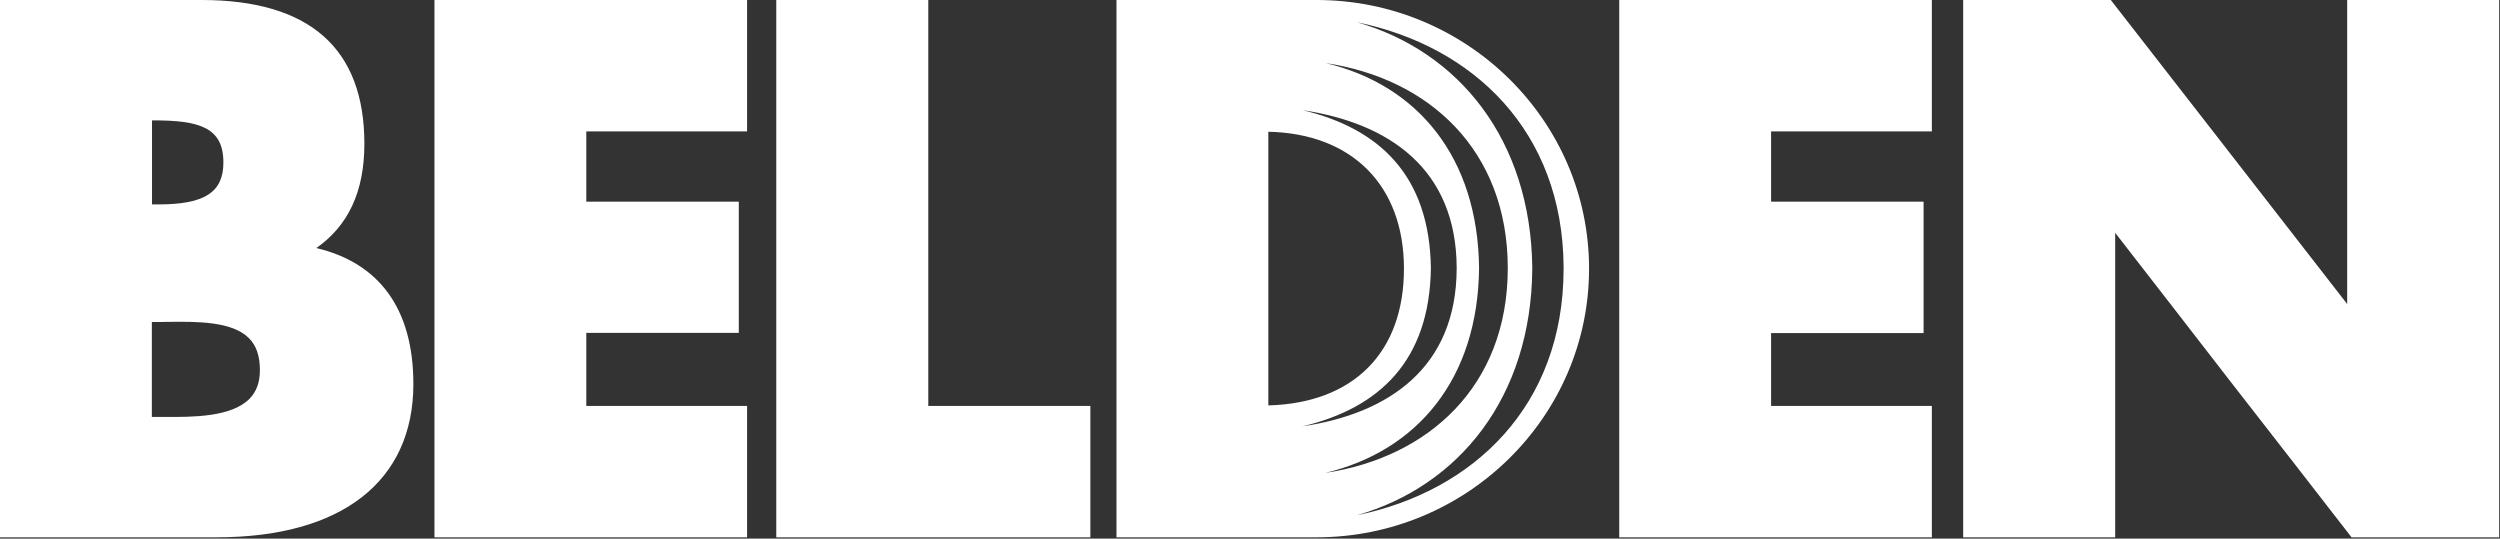
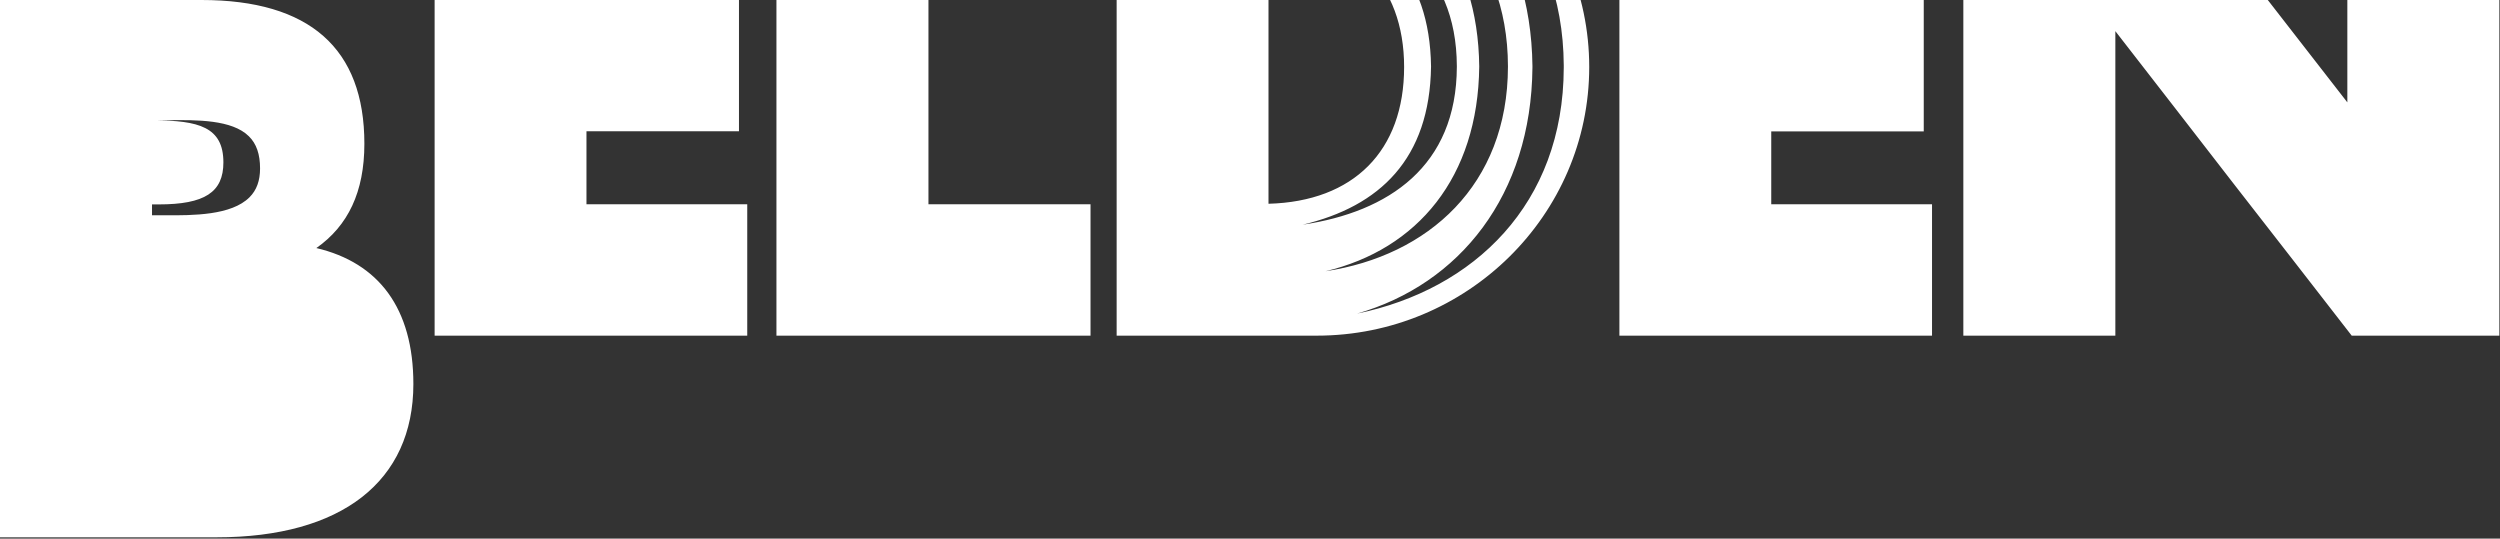
<svg xmlns="http://www.w3.org/2000/svg" version="1.2" viewBox="0 0 1541 332" width="1541" height="332">
  <rect x="0" y="0" width="1541" height="332" fill="#333333" stroke="none" />
  <title>bluelogo-svg</title>
  <style>
		.s0 { fill: #ffffff } 
	</style>
-   <path id="Layer" fill-rule="evenodd" class="s0" d="m124.2 0c66.6 0 100.4 29.8 100.4 88.6 0 29.8-10.1 50.6-29.6 64.3 38.5 9.1 59.8 37.2 59.8 83.8 0 60-44.2 94.5-121.3 94.5h-133.5v-331.2h5.2c0 0 119 0 119 0zm-30.5 74.2v51.8h4.1c28.4 0 39.9-7.5 39.9-25.9 0-21.8-15.2-25.9-43.3-25.9 0 0-0.7 0-0.7 0zm-0.1 124.3v58.5h8c17.3 0.1 40.9 0.1 52.1-11.1 4.4-4.4 6.5-10.2 6.5-17.8 0-8.7-2.2-15.2-6.9-19.8-10.4-10.3-32.1-10.1-49.5-9.9l-6.8 0.1c0 0-3.4 0-3.4 0zm366.9-198.5v81h-99.1v43.3h94v80.9h-94v45h99.1v81h-192.7v-331.2zm519 165.6c0 91.3-75.4 165.6-168 165.6h-123.3v-331.2h123.3c92.6 0 168 74.3 168 165.6zm-162.6 125.9c63.2-9.5 112.4-53 112.5-126.1v-0.2c-0.1-73.1-49-116.9-112.2-126.3 56.7 13.5 93.8 58.1 94.5 126.4-0.7 68.3-38.1 112.7-94.8 126.2zm81-126v-0.4c-0.2-61.2-42-89.3-95-97.2 47.5 11.3 78.3 40.4 79.1 97.4-0.8 57-31.6 86.2-79.1 97.5 53-7.9 94.8-36 95-97.3zm-116.1 84.4c52.4-1.4 83.6-32.5 83.6-84.3 0-51.3-32-83.3-83.6-84.4 0 0 0 168.7 0 168.7zm182-83.8v-1.6c-0.5-83.5-55.5-136.1-127.4-150.8 63 18 107.2 72.7 108.1 151.3v0.9c-0.7 78.7-44.9 133.6-108.1 151.7 72.1-14.8 127.2-67.6 127.4-151.5zm-391.6-166.1v250.2h99.9v81h-193.6v-331.2zm618.6 0v81h-99.1v43.3h94v81h-94v44.9h99.1v81h-192.7v-331.2h187.5zm349.7 0v331.2h-91q-18.2-23.4-36.4-46.9-18.3-23.5-36.5-46.9-18.2-23.5-36.4-47-18.2-23.5-36.4-46.9v187.7h-93.7v-331.2h91c0 0 130.8 168.1 145.7 187.4v-187.4z" />
+   <path id="Layer" fill-rule="evenodd" class="s0" d="m124.2 0c66.6 0 100.4 29.8 100.4 88.6 0 29.8-10.1 50.6-29.6 64.3 38.5 9.1 59.8 37.2 59.8 83.8 0 60-44.2 94.5-121.3 94.5h-133.5v-331.2h5.2c0 0 119 0 119 0zm-30.5 74.2v51.8h4.1c28.4 0 39.9-7.5 39.9-25.9 0-21.8-15.2-25.9-43.3-25.9 0 0-0.7 0-0.7 0zv58.5h8c17.3 0.1 40.9 0.1 52.1-11.1 4.4-4.4 6.5-10.2 6.5-17.8 0-8.7-2.2-15.2-6.9-19.8-10.4-10.3-32.1-10.1-49.5-9.9l-6.8 0.1c0 0-3.4 0-3.4 0zm366.9-198.5v81h-99.1v43.3h94v80.9h-94v45h99.1v81h-192.7v-331.2zm519 165.6c0 91.3-75.4 165.6-168 165.6h-123.3v-331.2h123.3c92.6 0 168 74.3 168 165.6zm-162.6 125.9c63.2-9.5 112.4-53 112.5-126.1v-0.2c-0.1-73.1-49-116.9-112.2-126.3 56.7 13.5 93.8 58.1 94.5 126.4-0.7 68.3-38.1 112.7-94.8 126.2zm81-126v-0.4c-0.2-61.2-42-89.3-95-97.2 47.5 11.3 78.3 40.4 79.1 97.4-0.8 57-31.6 86.2-79.1 97.5 53-7.9 94.8-36 95-97.3zm-116.1 84.4c52.4-1.4 83.6-32.5 83.6-84.3 0-51.3-32-83.3-83.6-84.4 0 0 0 168.7 0 168.7zm182-83.8v-1.6c-0.5-83.5-55.5-136.1-127.4-150.8 63 18 107.2 72.7 108.1 151.3v0.9c-0.7 78.7-44.9 133.6-108.1 151.7 72.1-14.8 127.2-67.6 127.4-151.5zm-391.6-166.1v250.2h99.9v81h-193.6v-331.2zm618.6 0v81h-99.1v43.3h94v81h-94v44.9h99.1v81h-192.7v-331.2h187.5zm349.7 0v331.2h-91q-18.2-23.4-36.4-46.9-18.3-23.5-36.5-46.9-18.2-23.5-36.4-47-18.2-23.5-36.4-46.9v187.7h-93.7v-331.2h91c0 0 130.8 168.1 145.7 187.4v-187.4z" />
</svg>